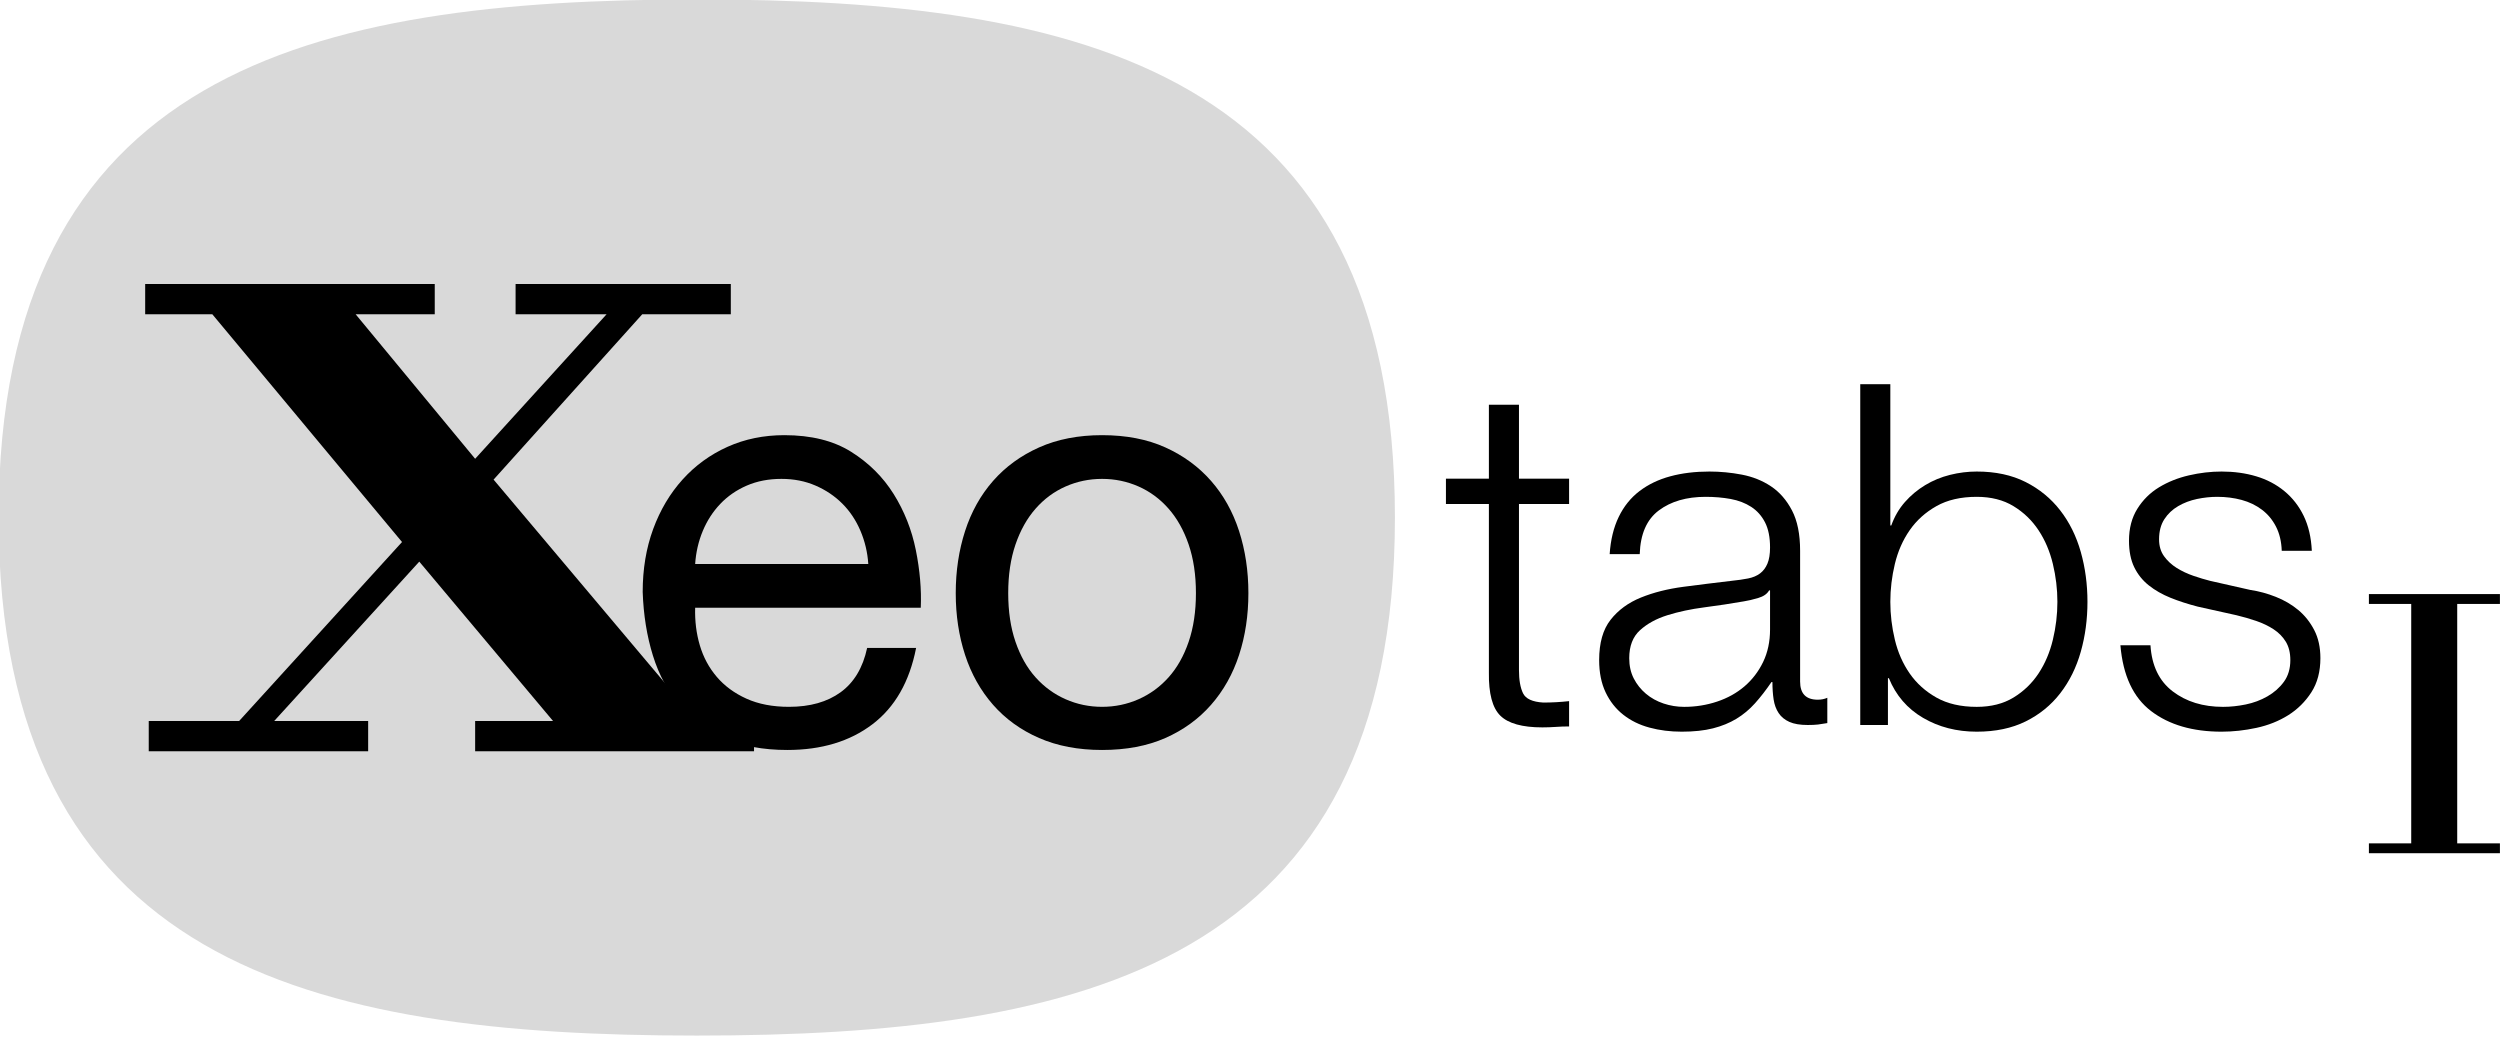
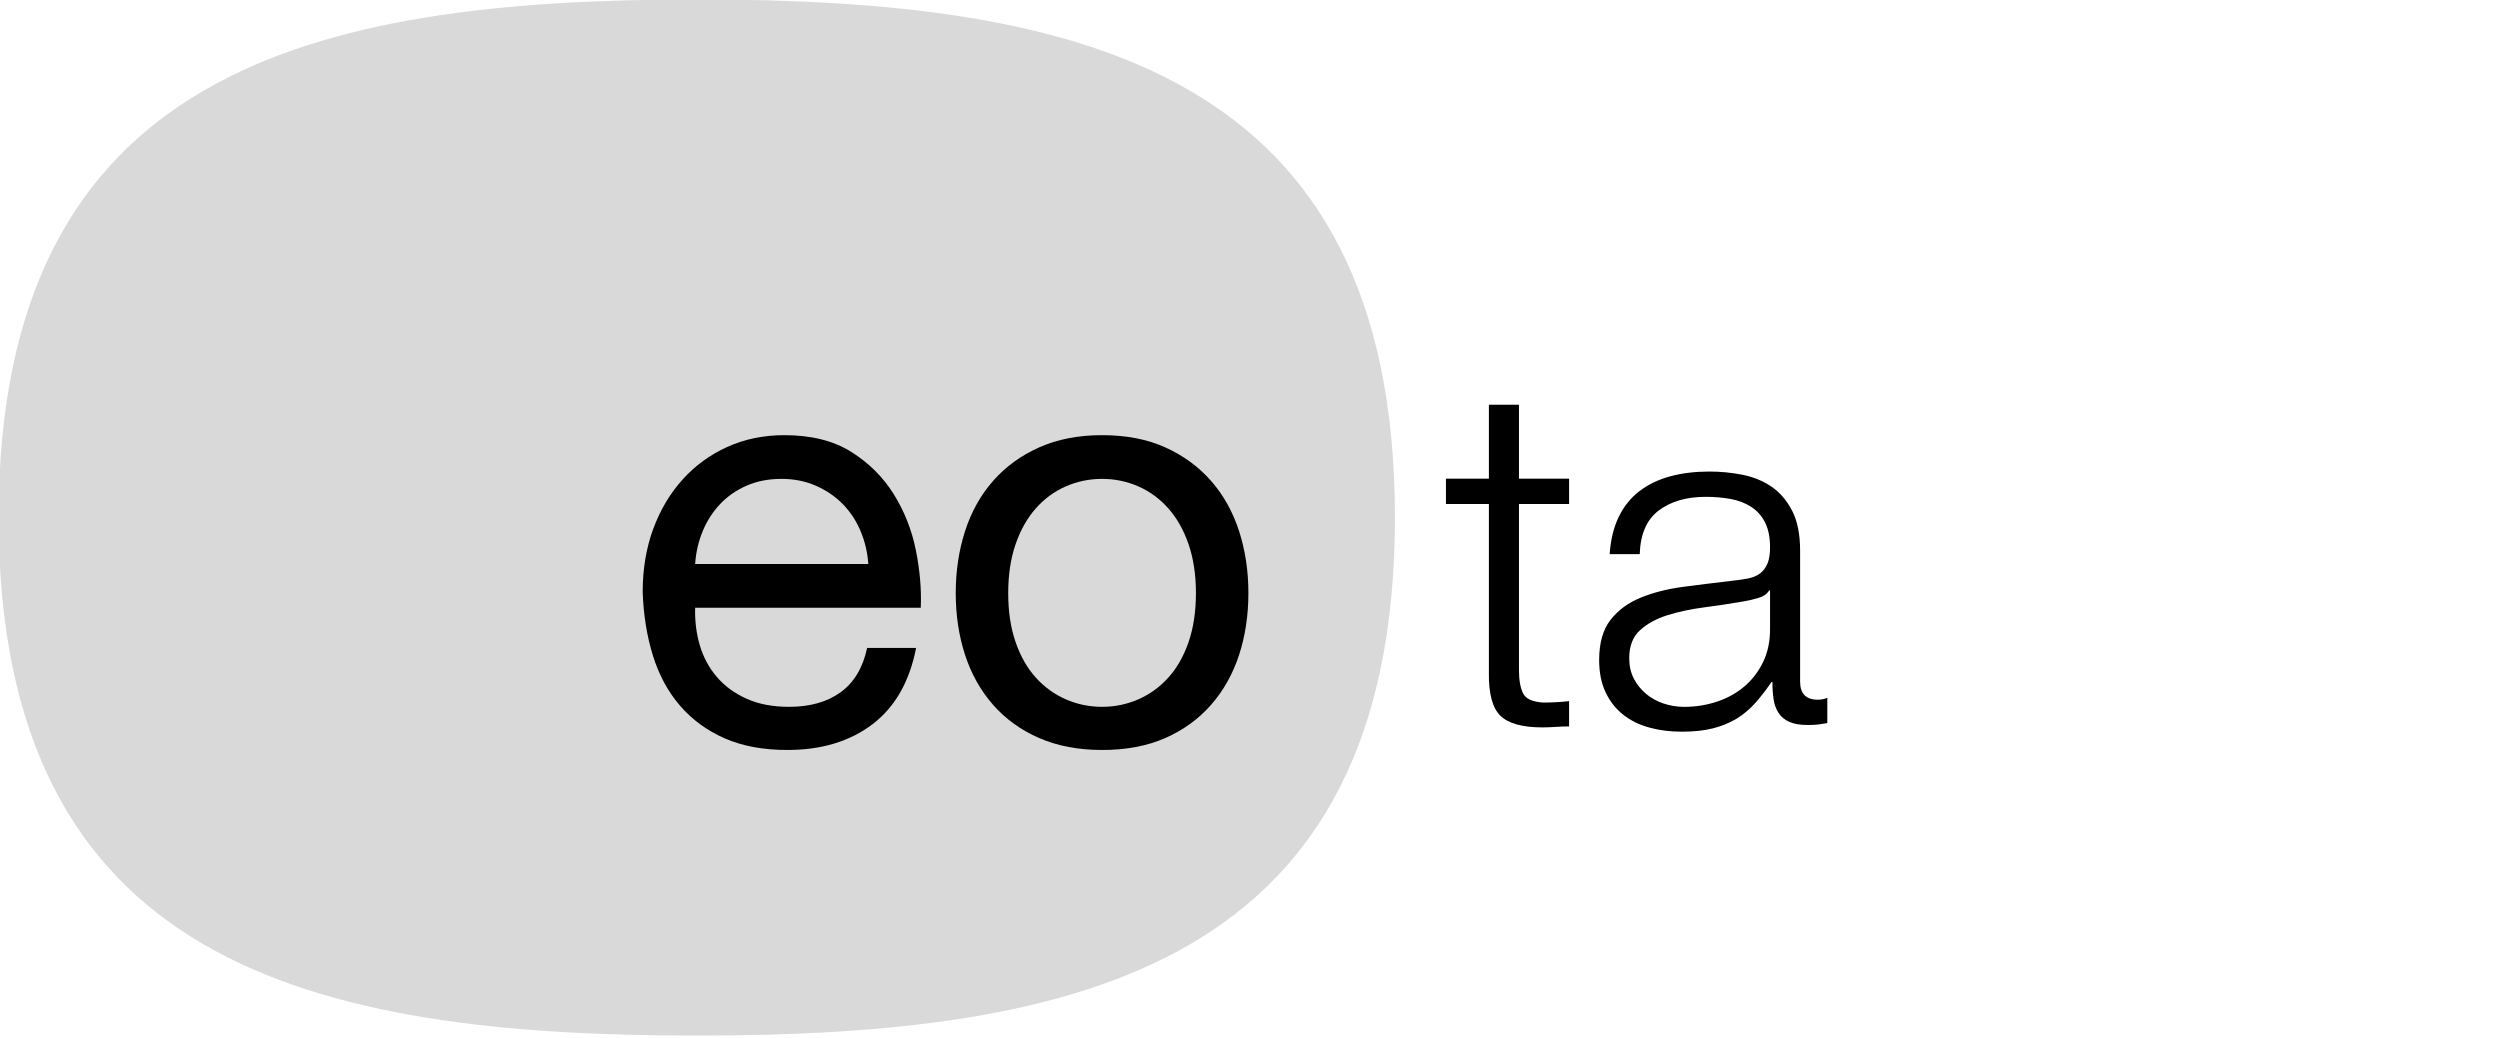
<svg xmlns="http://www.w3.org/2000/svg" width="100%" height="100%" viewBox="0 0 896 372" version="1.1" xml:space="preserve" style="fill-rule:evenodd;clip-rule:evenodd;stroke-linejoin:round;stroke-miterlimit:2;">
  <g transform="matrix(1,0,0,1,-2391.54,-2555.35)">
    <g transform="matrix(1,0,0,1,1621.95,741.107)">
      <g transform="matrix(3.60283e-17,0.588,-0.507,3.10278e-17,1679.98,1523.86)">
        <path d="M809.289,809.565C1081.67,809.565 1125.06,1030.71 1125.06,1303.09C1125.06,1575.48 1081.67,1796.62 809.289,1796.62C536.905,1796.62 493.517,1575.48 493.517,1303.09C493.517,1030.71 536.905,809.565 809.289,809.565Z" style="fill:rgb(217,217,217);" />
      </g>
      <g transform="matrix(0.941,0,0,0.941,321.77,331.213)">
        <g transform="matrix(0.371,0,0,0.371,313.768,1378.89)">
          <path d="M1328.41,1110.34L1150.66,1110.34C1151.46,1098.37 1154.06,1087.1 1158.44,1076.53C1162.83,1065.95 1168.82,1056.68 1176.4,1048.7C1183.98,1040.72 1193.06,1034.43 1203.63,1029.85C1214.2,1025.26 1226.07,1022.96 1239.24,1022.96C1252.01,1022.96 1263.68,1025.26 1274.25,1029.85C1284.82,1034.43 1294,1040.62 1301.78,1048.4C1309.56,1056.18 1315.75,1065.46 1320.33,1076.23C1324.92,1087 1327.62,1098.37 1328.41,1110.34ZM1377.49,1196.52L1327.22,1196.52C1322.83,1216.87 1313.75,1232.03 1299.99,1242.01C1286.22,1251.98 1268.57,1256.97 1247.02,1256.97C1230.26,1256.97 1215.7,1254.18 1203.33,1248.59C1190.96,1243.01 1180.79,1235.52 1172.81,1226.15C1164.83,1216.77 1159.04,1206 1155.45,1193.83C1151.86,1181.66 1150.27,1168.79 1150.66,1155.23L1382.28,1155.23C1383.07,1136.48 1381.38,1116.73 1377.19,1095.98C1373,1075.23 1365.42,1056.08 1354.45,1038.52C1343.47,1020.97 1328.91,1006.51 1310.76,995.135C1292.6,983.763 1269.76,978.078 1242.23,978.078C1221.09,978.078 1201.63,982.068 1183.88,990.048C1166.12,998.027 1150.76,1009.2 1137.8,1023.56C1124.83,1037.93 1114.76,1054.88 1107.57,1074.43C1100.39,1093.98 1096.8,1115.53 1096.8,1139.07C1097.6,1162.61 1101.09,1184.35 1107.28,1204.3C1113.46,1224.25 1122.74,1241.41 1135.1,1255.77C1147.47,1270.14 1162.73,1281.31 1180.89,1289.29C1199.04,1297.27 1220.49,1301.26 1245.22,1301.26C1280.34,1301.26 1309.46,1292.48 1332.6,1274.92C1355.74,1257.37 1370.7,1231.24 1377.49,1196.52Z" style="fill-rule:nonzero;" />
          <path d="M1472.05,1140.27C1472.05,1121.51 1474.54,1104.86 1479.53,1090.29C1484.52,1075.73 1491.4,1063.46 1500.18,1053.49C1508.95,1043.51 1519.23,1035.93 1531,1030.74C1542.77,1025.56 1555.24,1022.96 1568.4,1022.96C1581.57,1022.96 1594.04,1025.56 1605.81,1030.74C1617.58,1035.93 1627.85,1043.51 1636.63,1053.49C1645.41,1063.46 1652.29,1075.73 1657.28,1090.29C1662.26,1104.86 1664.76,1121.51 1664.76,1140.27C1664.76,1159.02 1662.26,1175.68 1657.28,1190.24C1652.29,1204.8 1645.41,1216.97 1636.63,1226.75C1627.85,1236.52 1617.58,1244 1605.81,1249.19C1594.04,1254.38 1581.57,1256.97 1568.4,1256.97C1555.24,1256.97 1542.77,1254.38 1531,1249.19C1519.23,1244 1508.95,1236.52 1500.18,1226.75C1491.4,1216.97 1484.52,1204.8 1479.53,1190.24C1474.54,1175.68 1472.05,1159.02 1472.05,1140.27ZM1418.18,1140.27C1418.18,1163.01 1421.38,1184.15 1427.76,1203.7C1434.14,1223.26 1443.72,1240.31 1456.49,1254.88C1469.26,1269.44 1485.02,1280.81 1503.77,1288.99C1522.52,1297.17 1544.07,1301.26 1568.4,1301.26C1593.14,1301.26 1614.79,1297.17 1633.34,1288.99C1651.89,1280.81 1667.55,1269.44 1680.32,1254.88C1693.09,1240.31 1702.66,1223.26 1709.05,1203.7C1715.43,1184.15 1718.62,1163.01 1718.62,1140.27C1718.62,1117.52 1715.43,1096.28 1709.05,1076.53C1702.66,1056.78 1693.09,1039.62 1680.32,1025.06C1667.55,1010.5 1651.89,999.025 1633.34,990.646C1614.79,982.267 1593.14,978.078 1568.4,978.078C1544.07,978.078 1522.52,982.267 1503.77,990.646C1485.02,999.025 1469.26,1010.5 1456.49,1025.06C1443.72,1039.62 1434.14,1056.78 1427.76,1076.53C1421.38,1096.28 1418.18,1117.52 1418.18,1140.27Z" style="fill-rule:nonzero;" />
        </g>
        <g transform="matrix(1.491,0,0,1.491,-1282.7,-992.522)">
-           <path d="M1305.56,1845.21L1357.5,1906.87L1372.09,1906.87L1372.09,1914.61L1300.85,1914.61L1300.85,1906.87L1320.75,1906.87L1286.58,1866.16L1249.52,1906.87L1273.52,1906.87L1273.52,1914.61L1217.47,1914.61L1217.47,1906.87L1240.56,1906.87L1282.17,1861.15L1233.72,1802.98L1216.56,1802.98L1216.56,1795.24L1290.53,1795.24L1290.53,1802.98L1270.33,1802.98L1300.85,1839.89L1334.42,1802.98L1311.18,1802.98L1311.18,1795.24L1366.16,1795.24L1366.16,1802.98L1343.53,1802.98L1305.56,1845.21Z" style="fill-rule:nonzero;" />
-         </g>
+           </g>
      </g>
      <g transform="matrix(1,0,0,1,283.073,222.829)">
        <g transform="matrix(0.237,0,0,0.237,1073.91,1590.37)">
-           <path d="M1167.89,1279.77L1167.89,917.702L1103.89,917.702L1103.89,902.798L1302.02,902.798L1302.02,917.702L1237.44,917.702L1237.44,1279.77L1302.02,1279.77L1302.02,1294.67L1103.89,1294.67L1103.89,1279.77L1167.89,1279.77Z" style="fill-rule:nonzero;" />
-         </g>
+           </g>
        <g transform="matrix(0.55,0,0,0.55,-364.709,610.958)">
          <path d="M2537.5,2094.58L2537.5,2046.37L2517.9,2046.37L2517.9,2094.58L2489.91,2094.58L2489.91,2111.07L2517.9,2111.07L2517.9,2220.87C2517.69,2234.55 2520.18,2243.94 2525.37,2249.02C2530.55,2254.1 2539.67,2256.64 2552.74,2256.64C2555.64,2256.64 2558.54,2256.53 2561.45,2256.33C2564.35,2256.12 2567.25,2256.02 2570.16,2256.02L2570.16,2239.53C2564.56,2240.15 2558.96,2240.46 2553.36,2240.46C2546.31,2240.05 2541.9,2238.03 2540.14,2234.4C2538.38,2230.77 2537.5,2225.74 2537.5,2219.31L2537.5,2111.07L2570.16,2111.07L2570.16,2094.58L2537.5,2094.58Z" style="fill-rule:nonzero;" />
          <path d="M2596.6,2143.73L2616.19,2143.73C2616.61,2130.66 2620.75,2121.18 2628.63,2115.27C2636.51,2109.36 2646.67,2106.4 2659.12,2106.4C2664.92,2106.4 2670.37,2106.87 2675.45,2107.8C2680.53,2108.74 2684.98,2110.45 2688.82,2112.93C2692.66,2115.42 2695.66,2118.79 2697.84,2123.04C2700.02,2127.29 2701.11,2132.74 2701.11,2139.37C2701.11,2143.73 2700.54,2147.25 2699.4,2149.95C2698.26,2152.64 2696.65,2154.77 2694.58,2156.32C2692.5,2157.88 2689.91,2158.97 2686.8,2159.59C2683.69,2160.21 2680.06,2160.73 2675.91,2161.15C2665.34,2162.39 2654.92,2163.69 2644.65,2165.03C2634.39,2166.38 2625.16,2168.72 2616.97,2172.03C2608.78,2175.35 2602.19,2180.17 2597.22,2186.5C2592.24,2192.82 2589.75,2201.58 2589.75,2212.78C2589.75,2220.87 2591.15,2227.87 2593.95,2233.78C2596.75,2239.69 2600.59,2244.56 2605.46,2248.39C2610.33,2252.23 2616.03,2255.03 2622.57,2256.79C2629.1,2258.56 2636.1,2259.44 2643.56,2259.44C2651.44,2259.44 2658.23,2258.71 2663.94,2257.26C2669.64,2255.81 2674.72,2253.74 2679.18,2251.04C2683.64,2248.34 2687.68,2244.97 2691.31,2240.93C2694.94,2236.89 2698.51,2232.27 2702.04,2227.09L2702.66,2227.09C2702.66,2231.24 2702.92,2235.02 2703.44,2238.44C2703.96,2241.86 2705.05,2244.82 2706.71,2247.31C2708.36,2249.8 2710.7,2251.71 2713.7,2253.06C2716.71,2254.41 2720.7,2255.08 2725.68,2255.08C2728.38,2255.08 2730.6,2254.98 2732.37,2254.77C2734.13,2254.56 2736.15,2254.25 2738.43,2253.84L2738.43,2237.35C2736.57,2238.18 2734.49,2238.6 2732.21,2238.6C2724.54,2238.6 2720.7,2234.66 2720.7,2226.78L2720.7,2141.55C2720.7,2130.77 2718.94,2122.01 2715.41,2115.27C2711.89,2108.53 2707.33,2103.29 2701.73,2099.56C2696.13,2095.83 2689.8,2093.29 2682.76,2091.94C2675.7,2090.59 2668.65,2089.92 2661.6,2089.92C2652.27,2089.92 2643.77,2090.95 2636.1,2093.03C2628.43,2095.1 2621.74,2098.32 2616.03,2102.67C2610.33,2107.02 2605.82,2112.62 2602.51,2119.47C2599.19,2126.31 2597.22,2134.4 2596.6,2143.73ZM2701.11,2167.37L2701.11,2192.87C2701.11,2200.75 2699.6,2207.8 2696.6,2214.02C2693.59,2220.24 2689.55,2225.53 2684.47,2229.89C2679.39,2234.24 2673.42,2237.56 2666.58,2239.84C2659.74,2242.12 2652.58,2243.26 2645.12,2243.26C2640.56,2243.26 2636.1,2242.54 2631.74,2241.09C2627.39,2239.63 2623.55,2237.51 2620.23,2234.71C2616.92,2231.91 2614.27,2228.59 2612.3,2224.76C2610.33,2220.92 2609.35,2216.51 2609.35,2211.54C2609.35,2203.66 2611.68,2197.59 2616.35,2193.34C2621.01,2189.09 2626.97,2185.82 2634.23,2183.54C2641.49,2181.26 2649.53,2179.55 2658.34,2178.41C2667.15,2177.27 2675.7,2175.97 2684,2174.52C2686.7,2174.11 2689.8,2173.38 2693.33,2172.34C2696.86,2171.31 2699.24,2169.65 2700.49,2167.37L2701.11,2167.37Z" style="fill-rule:nonzero;" />
-           <path d="M2759.89,2033L2759.89,2255.08L2777.93,2255.08L2777.93,2224.6L2778.56,2224.6C2783.12,2235.8 2790.53,2244.4 2800.8,2250.42C2811.06,2256.43 2822.73,2259.44 2835.79,2259.44C2848.03,2259.44 2858.65,2257.21 2867.67,2252.75C2876.69,2248.29 2884.21,2242.17 2890.22,2234.4C2896.24,2226.62 2900.7,2217.6 2903.6,2207.34C2906.5,2197.07 2907.95,2186.24 2907.95,2174.83C2907.95,2163.43 2906.5,2152.59 2903.6,2142.33C2900.7,2132.06 2896.24,2123.04 2890.22,2115.27C2884.21,2107.49 2876.69,2101.32 2867.67,2096.76C2858.65,2092.2 2848.03,2089.92 2835.79,2089.92C2829.98,2089.92 2824.18,2090.64 2818.37,2092.09C2812.57,2093.55 2807.17,2095.77 2802.2,2098.78C2797.22,2101.79 2792.81,2105.47 2788.98,2109.82C2785.14,2114.18 2782.19,2119.26 2780.11,2125.07L2779.49,2125.07L2779.49,2033L2759.89,2033ZM2888.36,2174.83C2888.36,2183.13 2887.37,2191.37 2885.4,2199.56C2883.43,2207.75 2880.32,2215.06 2876.07,2221.49C2871.82,2227.92 2866.38,2233.15 2859.74,2237.2C2853.11,2241.24 2845.12,2243.26 2835.79,2243.26C2825.42,2243.26 2816.66,2241.24 2809.51,2237.2C2802.35,2233.15 2796.55,2227.92 2792.09,2221.49C2787.63,2215.06 2784.42,2207.75 2782.45,2199.56C2780.48,2191.37 2779.49,2183.13 2779.49,2174.83C2779.49,2166.54 2780.48,2158.3 2782.45,2150.1C2784.42,2141.91 2787.63,2134.6 2792.09,2128.18C2796.55,2121.75 2802.35,2116.51 2809.51,2112.47C2816.66,2108.42 2825.42,2106.4 2835.79,2106.4C2845.12,2106.4 2853.11,2108.42 2859.74,2112.47C2866.38,2116.51 2871.82,2121.75 2876.07,2128.18C2880.32,2134.6 2883.43,2141.91 2885.4,2150.1C2887.37,2158.3 2888.36,2166.54 2888.36,2174.83Z" style="fill-rule:nonzero;" />
-           <path d="M3034.55,2141.55L3054.15,2141.55C3053.73,2132.84 3051.97,2125.27 3048.86,2118.84C3045.75,2112.42 3041.55,2107.02 3036.26,2102.67C3030.97,2098.32 3024.86,2095.1 3017.91,2093.03C3010.96,2090.95 3003.45,2089.92 2995.36,2089.92C2988.31,2089.92 2981.2,2090.75 2974.05,2092.41C2966.9,2094.06 2960.42,2096.66 2954.61,2100.18C2948.8,2103.71 2944.09,2108.37 2940.46,2114.18C2936.83,2119.98 2935.01,2126.93 2935.01,2135.02C2935.01,2141.86 2936.16,2147.62 2938.44,2152.28C2940.72,2156.95 2943.88,2160.89 2947.92,2164.1C2951.97,2167.32 2956.68,2170.01 2962.08,2172.19C2967.47,2174.37 2973.38,2176.28 2979.8,2177.94L3005,2183.54C3009.36,2184.58 3013.66,2185.82 3017.91,2187.27C3022.16,2188.73 3025.94,2190.54 3029.26,2192.72C3032.58,2194.89 3035.22,2197.59 3037.19,2200.8C3039.16,2204.02 3040.15,2208.01 3040.15,2212.78C3040.15,2218.38 3038.75,2223.1 3035.95,2226.93C3033.15,2230.77 3029.57,2233.93 3025.22,2236.42C3020.86,2238.91 3016.15,2240.67 3011.07,2241.71C3005.99,2242.74 3001.06,2243.26 2996.29,2243.26C2983.23,2243.26 2972.29,2239.89 2963.47,2233.15C2954.66,2226.41 2949.84,2216.41 2949.01,2203.14L2929.42,2203.14C2931.08,2222.84 2937.76,2237.15 2949.48,2246.06C2961.19,2254.98 2976.49,2259.44 2995.36,2259.44C3002.82,2259.44 3010.39,2258.61 3018.06,2256.95C3025.74,2255.29 3032.63,2252.54 3038.75,2248.71C3044.87,2244.87 3049.89,2239.89 3053.84,2233.78C3057.78,2227.66 3059.74,2220.24 3059.74,2211.54C3059.74,2204.49 3058.4,2198.37 3055.7,2193.18C3053.01,2188 3049.53,2183.64 3045.28,2180.12C3041.03,2176.6 3036.16,2173.74 3030.66,2171.57C3025.17,2169.39 3019.62,2167.89 3014.02,2167.06L2987.89,2161.15C2984.58,2160.32 2980.95,2159.23 2977.01,2157.88C2973.07,2156.53 2969.44,2154.82 2966.12,2152.75C2962.8,2150.67 2960.05,2148.13 2957.88,2145.13C2955.7,2142.12 2954.61,2138.44 2954.61,2134.09C2954.61,2128.9 2955.75,2124.55 2958.03,2121.02C2960.31,2117.5 2963.32,2114.64 2967.05,2112.47C2970.78,2110.29 2974.88,2108.74 2979.34,2107.8C2983.8,2106.87 2988.2,2106.4 2992.56,2106.4C2998.16,2106.4 3003.45,2107.08 3008.42,2108.42C3013.4,2109.77 3017.8,2111.9 3021.64,2114.8C3025.48,2117.7 3028.54,2121.38 3030.82,2125.84C3033.1,2130.3 3034.34,2135.54 3034.55,2141.55Z" style="fill-rule:nonzero;" />
        </g>
      </g>
    </g>
  </g>
</svg>